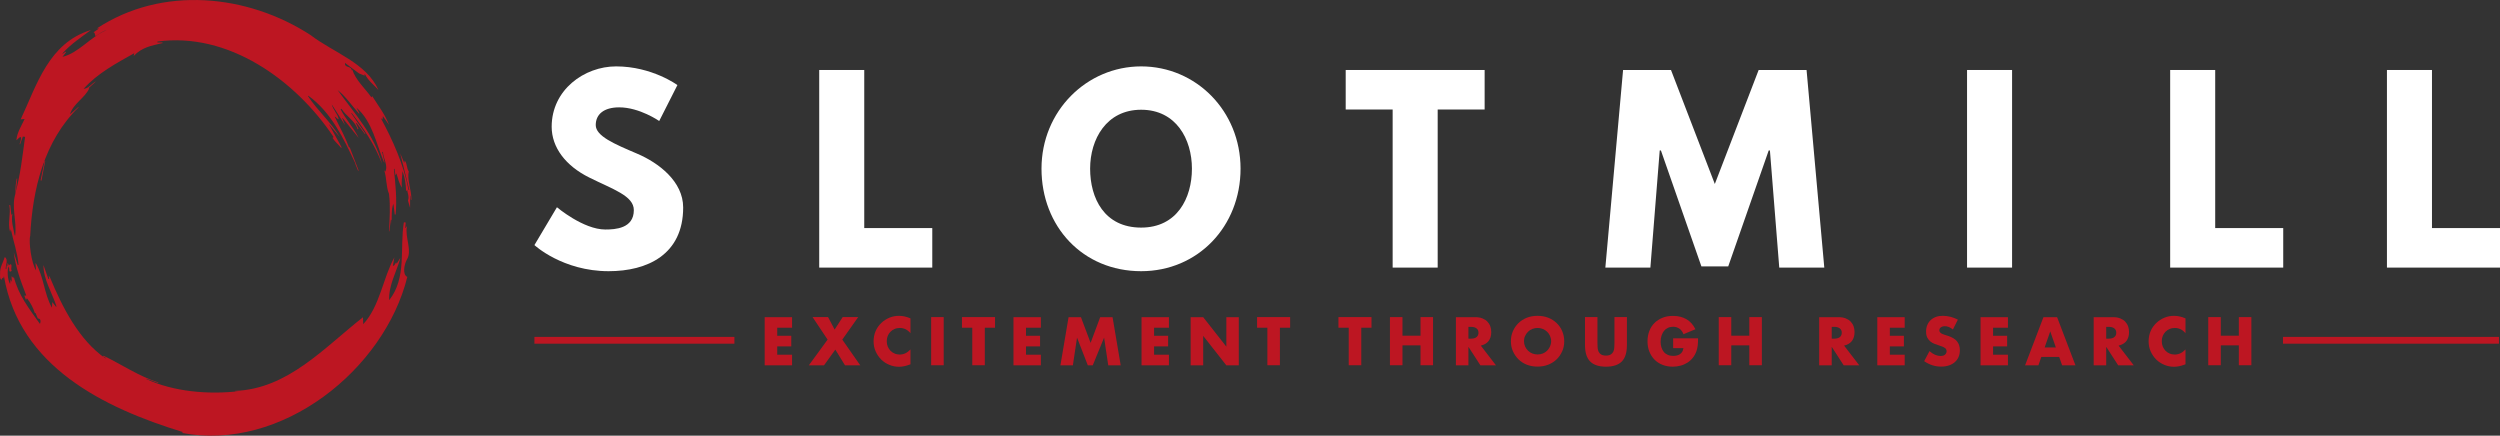
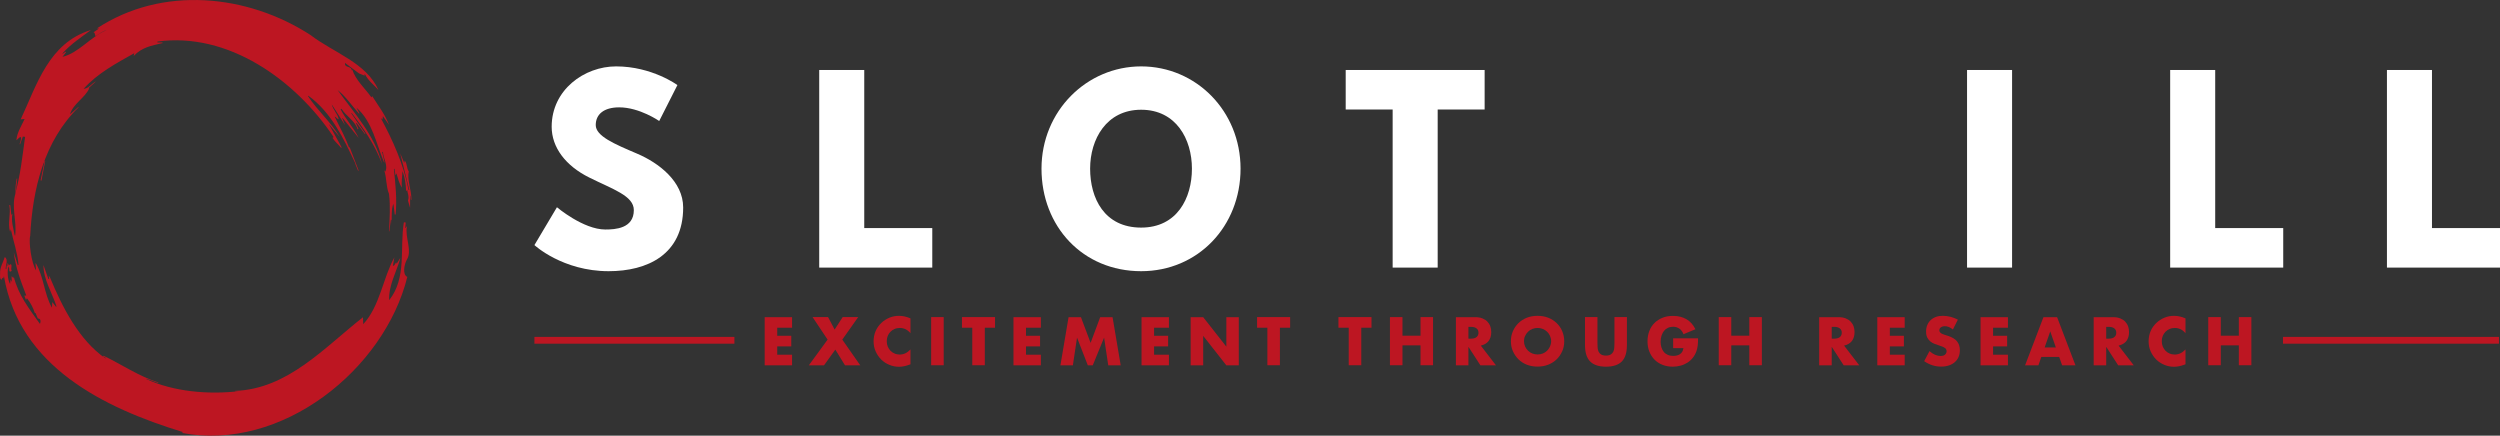
<svg xmlns="http://www.w3.org/2000/svg" xmlns:ns1="http://www.inkscape.org/namespaces/inkscape" xmlns:ns2="http://sodipodi.sourceforge.net/DTD/sodipodi-0.dtd" version="1.1" id="Layer_1" x="0px" y="0px" viewBox="0 0 313.113 54.567" xml:space="preserve" ns1:version="0.48.4 r9939" width="100%" height="100%" ns2:docname="slotmill_logol.svg">
  <rect x="0" y="0" width="313.113" height="54.567" fill="#333333" stroke="none" />
  <defs id="defs3201" />
  <ns2:namedview pagecolor="#ffffff" bordercolor="#666666" borderopacity="1" objecttolerance="10" gridtolerance="10" guidetolerance="10" ns1:pageopacity="0" ns1:pageshadow="2" ns1:window-width="1635" ns1:window-height="943" id="namedview3199" showgrid="false" fit-margin-top="0" fit-margin-left="0" fit-margin-right="0" fit-margin-bottom="0" ns1:zoom="0.22181552" ns1:cx="267.53344" ns1:cy="-34.501908" ns1:window-x="0" ns1:window-y="0" ns1:window-maximized="0" ns1:current-layer="Layer_1" />
  <style type="text/css" id="style3109">
	.st0{fill:#BD1622;}
	.st1{fill:#FFFFFF;}
</style>
  <g id="g3111" transform="translate(-506.017,-356.175)">
    <g id="g3113">
      <path class="st0" d="m 605.22,397.22 h -1.86 v 1.01 h 1.76 v 1.33 h -1.76 v 1.04 h 1.86 v 1.33 h -3.43 v -6.03 h 3.43 v 1.32 z" id="path3115" ns1:connector-curvature="0" style="fill:#bd1622" />
      <path class="st0" d="m 609.67,398.71 -1.88,-2.82 h 1.94 l 0.82,1.56 1.01,-1.56 h 1.94 l -1.99,2.82 2.25,3.22 h -1.91 l -1.21,-1.97 -1.42,1.97 h -1.9 l 2.35,-3.22 z" id="path3117" ns1:connector-curvature="0" style="fill:#bd1622" />
      <path class="st0" d="m 620.05,397.91 c -0.36,-0.44 -0.81,-0.66 -1.34,-0.66 -0.23,0 -0.45,0.04 -0.65,0.13 -0.2,0.08 -0.37,0.2 -0.52,0.35 -0.15,0.15 -0.26,0.32 -0.34,0.52 -0.08,0.2 -0.12,0.42 -0.12,0.66 0,0.24 0.04,0.46 0.12,0.66 0.08,0.2 0.2,0.38 0.34,0.53 0.15,0.15 0.32,0.27 0.52,0.35 0.2,0.09 0.41,0.13 0.64,0.13 0.5,0 0.95,-0.21 1.35,-0.64 v 1.86 l -0.16,0.06 c -0.24,0.08 -0.46,0.15 -0.67,0.19 -0.21,0.04 -0.41,0.06 -0.62,0.06 -0.42,0 -0.81,-0.08 -1.2,-0.24 -0.39,-0.16 -0.72,-0.38 -1.01,-0.66 -0.29,-0.29 -0.52,-0.62 -0.7,-1.02 -0.18,-0.39 -0.26,-0.82 -0.26,-1.28 0,-0.46 0.09,-0.89 0.26,-1.28 0.17,-0.39 0.41,-0.72 0.7,-1 0.29,-0.28 0.63,-0.5 1.01,-0.66 0.38,-0.16 0.79,-0.24 1.21,-0.24 0.24,0 0.48,0.03 0.71,0.08 0.23,0.05 0.48,0.13 0.73,0.24 v 1.86 z" id="path3119" ns1:connector-curvature="0" style="fill:#bd1622" />
      <path class="st0" d="m 624.21,395.89 v 6.03 h -1.57 v -6.03 h 1.57 z" id="path3121" ns1:connector-curvature="0" style="fill:#bd1622" />
      <path class="st0" d="m 629.36,397.22 v 4.7 h -1.57 v -4.7 h -1.29 v -1.33 h 4.14 v 1.33 h -1.28 z" id="path3123" ns1:connector-curvature="0" style="fill:#bd1622" />
      <path class="st0" d="m 636.38,397.22 h -1.86 v 1.01 h 1.76 v 1.33 h -1.76 v 1.04 h 1.86 v 1.33 h -3.43 v -6.03 h 3.43 v 1.32 z" id="path3125" ns1:connector-curvature="0" style="fill:#bd1622" />
      <path class="st0" d="m 638.83,401.93 1.02,-6.03 h 1.55 l 1.21,3.22 1.2,-3.22 h 1.55 l 1.02,6.03 h -1.56 l -0.52,-3.47 -1.42,3.47 h -0.62 l -1.35,-3.47 -0.52,3.47 h -1.56 z" id="path3127" ns1:connector-curvature="0" style="fill:#bd1622" />
      <path class="st0" d="m 652.42,397.22 h -1.86 v 1.01 h 1.76 v 1.33 h -1.76 v 1.04 h 1.86 v 1.33 h -3.43 v -6.03 h 3.43 v 1.32 z" id="path3129" ns1:connector-curvature="0" style="fill:#bd1622" />
      <path class="st0" d="m 655.14,401.93 v -6.03 h 1.57 l 2.9,3.69 v -3.69 h 1.56 v 6.03 h -1.56 l -2.9,-3.69 v 3.69 h -1.57 z" id="path3131" ns1:connector-curvature="0" style="fill:#bd1622" />
      <path class="st0" d="m 666.32,397.22 v 4.7 h -1.57 v -4.7 h -1.29 v -1.33 h 4.14 v 1.33 h -1.28 z" id="path3133" ns1:connector-curvature="0" style="fill:#bd1622" />
      <path class="st0" d="m 676.51,397.22 v 4.7 h -1.57 v -4.7 h -1.29 v -1.33 h 4.14 v 1.33 h -1.28 z" id="path3135" ns1:connector-curvature="0" style="fill:#bd1622" />
      <path class="st0" d="m 681.67,398.22 h 2.26 v -2.33 h 1.57 v 6.03 h -1.57 v -2.49 h -2.26 v 2.49 h -1.57 v -6.03 h 1.57 v 2.33 z" id="path3137" ns1:connector-curvature="0" style="fill:#bd1622" />
      <path class="st0" d="m 693.38,401.93 h -1.95 l -1.5,-2.32 v 2.32 h -1.57 v -6.03 h 2.44 c 0.34,0 0.63,0.05 0.88,0.15 0.25,0.1 0.46,0.23 0.62,0.4 0.16,0.17 0.29,0.37 0.37,0.59 0.08,0.22 0.12,0.46 0.12,0.72 0,0.46 -0.11,0.83 -0.33,1.12 -0.22,0.29 -0.55,0.48 -0.98,0.58 l 1.9,2.47 z m -3.45,-3.34 h 0.3 c 0.31,0 0.55,-0.06 0.71,-0.19 0.16,-0.13 0.25,-0.31 0.25,-0.55 0,-0.24 -0.08,-0.42 -0.25,-0.55 -0.17,-0.13 -0.4,-0.19 -0.71,-0.19 h -0.3 v 1.48 z" id="path3139" ns1:connector-curvature="0" style="fill:#bd1622" />
      <path class="st0" d="m 695.25,398.91 c 0,-0.45 0.08,-0.87 0.25,-1.25 0.17,-0.39 0.39,-0.72 0.69,-1.01 0.29,-0.29 0.64,-0.51 1.05,-0.68 0.41,-0.16 0.86,-0.24 1.35,-0.24 0.49,0 0.93,0.08 1.34,0.24 0.41,0.16 0.76,0.39 1.06,0.68 0.3,0.29 0.53,0.62 0.69,1.01 0.16,0.39 0.25,0.8 0.25,1.25 0,0.45 -0.08,0.87 -0.25,1.25 -0.17,0.39 -0.4,0.72 -0.69,1.01 -0.29,0.29 -0.65,0.51 -1.06,0.68 -0.41,0.16 -0.86,0.24 -1.34,0.24 -0.49,0 -0.94,-0.08 -1.35,-0.24 -0.41,-0.16 -0.76,-0.39 -1.05,-0.68 -0.29,-0.29 -0.52,-0.63 -0.69,-1.01 -0.17,-0.38 -0.25,-0.8 -0.25,-1.25 z m 1.64,0 c 0,0.24 0.05,0.46 0.14,0.66 0.09,0.2 0.21,0.38 0.37,0.53 0.16,0.15 0.33,0.27 0.54,0.35 0.21,0.08 0.42,0.12 0.65,0.12 0.23,0 0.45,-0.04 0.65,-0.12 0.21,-0.08 0.39,-0.2 0.54,-0.35 0.15,-0.15 0.28,-0.33 0.37,-0.53 0.09,-0.2 0.14,-0.42 0.14,-0.66 0,-0.24 -0.05,-0.46 -0.14,-0.66 -0.09,-0.2 -0.21,-0.38 -0.37,-0.53 -0.16,-0.15 -0.34,-0.27 -0.54,-0.35 -0.21,-0.08 -0.42,-0.12 -0.65,-0.12 -0.23,0 -0.45,0.04 -0.65,0.12 -0.21,0.08 -0.38,0.2 -0.54,0.35 -0.15,0.15 -0.28,0.33 -0.37,0.53 -0.1,0.2 -0.14,0.42 -0.14,0.66 z" id="path3141" ns1:connector-curvature="0" style="fill:#bd1622" />
      <path class="st0" d="m 706.09,395.89 v 3.28 c 0,0.18 0.01,0.36 0.02,0.54 0.01,0.18 0.05,0.35 0.12,0.5 0.07,0.15 0.17,0.27 0.32,0.36 0.14,0.09 0.35,0.14 0.61,0.14 0.26,0 0.46,-0.05 0.6,-0.14 0.14,-0.09 0.25,-0.21 0.32,-0.36 0.07,-0.15 0.11,-0.32 0.12,-0.5 0.01,-0.18 0.02,-0.36 0.02,-0.54 v -3.28 h 1.56 v 3.5 c 0,0.94 -0.21,1.62 -0.64,2.06 -0.43,0.43 -1.09,0.65 -1.98,0.65 -0.89,0 -1.55,-0.22 -1.98,-0.65 -0.43,-0.43 -0.65,-1.12 -0.65,-2.06 v -3.5 h 1.56 z" id="path3143" ns1:connector-curvature="0" style="fill:#bd1622" />
      <path class="st0" d="m 715.58,398.55 h 3.11 c 0,0.32 -0.01,0.61 -0.04,0.87 -0.03,0.26 -0.08,0.5 -0.16,0.73 -0.11,0.31 -0.26,0.59 -0.46,0.84 -0.19,0.24 -0.42,0.45 -0.68,0.61 -0.26,0.16 -0.54,0.29 -0.85,0.37 -0.31,0.08 -0.63,0.13 -0.98,0.13 -0.47,0 -0.9,-0.08 -1.28,-0.23 -0.39,-0.15 -0.72,-0.37 -1,-0.65 -0.28,-0.28 -0.49,-0.62 -0.65,-1.01 -0.16,-0.39 -0.23,-0.83 -0.23,-1.3 0,-0.47 0.08,-0.9 0.23,-1.29 0.15,-0.39 0.37,-0.73 0.65,-1 0.28,-0.28 0.62,-0.49 1.01,-0.65 0.39,-0.16 0.83,-0.23 1.32,-0.23 0.63,0 1.18,0.14 1.66,0.41 0.47,0.27 0.85,0.69 1.13,1.26 l -1.49,0.62 c -0.14,-0.33 -0.32,-0.57 -0.54,-0.71 -0.22,-0.14 -0.47,-0.22 -0.76,-0.22 -0.23,0 -0.45,0.04 -0.64,0.13 -0.19,0.09 -0.36,0.21 -0.49,0.38 -0.14,0.16 -0.24,0.36 -0.32,0.59 -0.08,0.23 -0.12,0.49 -0.12,0.77 0,0.26 0.03,0.49 0.1,0.71 0.07,0.22 0.17,0.41 0.3,0.57 0.13,0.16 0.3,0.28 0.5,0.37 0.2,0.09 0.43,0.13 0.69,0.13 0.15,0 0.3,-0.02 0.45,-0.05 0.14,-0.04 0.27,-0.09 0.39,-0.17 0.11,-0.08 0.21,-0.18 0.28,-0.3 0.07,-0.12 0.12,-0.27 0.15,-0.45 h -1.29 v -1.23 z" id="path3145" ns1:connector-curvature="0" style="fill:#bd1622" />
      <path class="st0" d="m 722.85,398.22 h 2.26 v -2.33 h 1.57 v 6.03 h -1.57 v -2.49 h -2.26 v 2.49 h -1.57 v -6.03 h 1.57 v 2.33 z" id="path3147" ns1:connector-curvature="0" style="fill:#bd1622" />
      <path class="st0" d="m 738.88,401.93 h -1.95 l -1.5,-2.32 v 2.32 h -1.57 v -6.03 h 2.44 c 0.34,0 0.63,0.05 0.88,0.15 0.25,0.1 0.46,0.23 0.62,0.4 0.16,0.17 0.29,0.37 0.37,0.59 0.08,0.22 0.12,0.46 0.12,0.72 0,0.46 -0.11,0.83 -0.33,1.12 -0.22,0.29 -0.55,0.48 -0.98,0.58 l 1.9,2.47 z m -3.45,-3.34 h 0.3 c 0.31,0 0.55,-0.06 0.71,-0.19 0.16,-0.13 0.25,-0.31 0.25,-0.55 0,-0.24 -0.08,-0.42 -0.25,-0.55 -0.17,-0.13 -0.4,-0.19 -0.71,-0.19 h -0.3 v 1.48 z" id="path3149" ns1:connector-curvature="0" style="fill:#bd1622" />
      <path class="st0" d="m 744.57,397.22 h -1.86 v 1.01 h 1.76 v 1.33 h -1.76 v 1.04 h 1.86 v 1.33 h -3.43 v -6.03 h 3.43 v 1.32 z" id="path3151" ns1:connector-curvature="0" style="fill:#bd1622" />
      <path class="st0" d="m 750.61,397.44 c -0.17,-0.14 -0.34,-0.24 -0.51,-0.31 -0.17,-0.07 -0.34,-0.1 -0.5,-0.1 -0.2,0 -0.37,0.05 -0.5,0.14 -0.13,0.1 -0.19,0.22 -0.19,0.38 0,0.11 0.03,0.19 0.1,0.26 0.06,0.07 0.15,0.13 0.25,0.18 0.1,0.05 0.22,0.09 0.35,0.13 0.13,0.04 0.26,0.08 0.39,0.12 0.51,0.17 0.89,0.4 1.12,0.68 0.23,0.28 0.36,0.66 0.36,1.12 0,0.31 -0.05,0.59 -0.16,0.84 -0.1,0.25 -0.26,0.46 -0.46,0.64 -0.2,0.18 -0.45,0.32 -0.74,0.42 -0.29,0.1 -0.62,0.15 -0.99,0.15 -0.76,0 -1.47,-0.23 -2.12,-0.68 l 0.67,-1.26 c 0.23,0.21 0.47,0.36 0.7,0.46 0.23,0.1 0.46,0.15 0.68,0.15 0.26,0 0.45,-0.06 0.57,-0.18 0.12,-0.12 0.19,-0.25 0.19,-0.4 0,-0.09 -0.02,-0.17 -0.05,-0.24 -0.03,-0.07 -0.08,-0.13 -0.16,-0.18 -0.07,-0.06 -0.17,-0.11 -0.29,-0.16 -0.12,-0.05 -0.26,-0.1 -0.44,-0.16 -0.2,-0.06 -0.4,-0.13 -0.6,-0.21 -0.2,-0.08 -0.37,-0.18 -0.52,-0.31 -0.15,-0.13 -0.27,-0.29 -0.37,-0.48 -0.09,-0.19 -0.14,-0.44 -0.14,-0.74 0,-0.3 0.05,-0.57 0.15,-0.81 0.1,-0.24 0.24,-0.45 0.42,-0.62 0.18,-0.17 0.4,-0.31 0.66,-0.4 0.26,-0.1 0.55,-0.14 0.87,-0.14 0.3,0 0.61,0.04 0.94,0.12 0.33,0.08 0.64,0.2 0.94,0.36 l -0.62,1.23 z" id="path3153" ns1:connector-curvature="0" style="fill:#bd1622" />
      <path class="st0" d="m 757.5,397.22 h -1.86 v 1.01 h 1.76 v 1.33 h -1.76 v 1.04 h 1.86 v 1.33 h -3.43 v -6.03 h 3.43 v 1.32 z" id="path3155" ns1:connector-curvature="0" style="fill:#bd1622" />
      <path class="st0" d="m 763.92,400.88 h -2.24 l -0.36,1.05 h -1.67 l 2.3,-6.03 h 1.71 l 2.3,6.03 h -1.67 l -0.37,-1.05 z m -0.42,-1.19 -0.7,-2.01 -0.7,2.01 h 1.4 z" id="path3157" ns1:connector-curvature="0" style="fill:#bd1622" />
      <path class="st0" d="m 773.26,401.93 h -1.95 l -1.5,-2.32 v 2.32 h -1.57 v -6.03 h 2.44 c 0.34,0 0.63,0.05 0.88,0.15 0.25,0.1 0.46,0.23 0.62,0.4 0.16,0.17 0.29,0.37 0.37,0.59 0.08,0.22 0.12,0.46 0.12,0.72 0,0.46 -0.11,0.83 -0.33,1.12 -0.22,0.29 -0.55,0.48 -0.98,0.58 l 1.9,2.47 z m -3.45,-3.34 h 0.3 c 0.31,0 0.55,-0.06 0.71,-0.19 0.17,-0.13 0.25,-0.31 0.25,-0.55 0,-0.24 -0.08,-0.42 -0.25,-0.55 -0.17,-0.13 -0.4,-0.19 -0.71,-0.19 h -0.3 v 1.48 z" id="path3159" ns1:connector-curvature="0" style="fill:#bd1622" />
      <path class="st0" d="m 779.74,397.91 c -0.36,-0.44 -0.81,-0.66 -1.34,-0.66 -0.23,0 -0.45,0.04 -0.65,0.13 -0.2,0.08 -0.37,0.2 -0.52,0.35 -0.14,0.15 -0.26,0.32 -0.34,0.52 -0.08,0.2 -0.12,0.42 -0.12,0.66 0,0.24 0.04,0.46 0.12,0.66 0.08,0.2 0.2,0.38 0.34,0.53 0.14,0.15 0.32,0.27 0.52,0.35 0.2,0.09 0.41,0.13 0.64,0.13 0.5,0 0.95,-0.21 1.35,-0.64 v 1.86 l -0.16,0.06 c -0.24,0.08 -0.46,0.15 -0.67,0.19 -0.21,0.04 -0.41,0.06 -0.62,0.06 -0.42,0 -0.81,-0.08 -1.2,-0.24 -0.38,-0.16 -0.72,-0.38 -1.01,-0.66 -0.29,-0.29 -0.52,-0.62 -0.7,-1.02 -0.18,-0.39 -0.26,-0.82 -0.26,-1.28 0,-0.46 0.09,-0.89 0.26,-1.28 0.17,-0.39 0.41,-0.72 0.7,-1 0.29,-0.28 0.63,-0.5 1.01,-0.66 0.38,-0.16 0.79,-0.24 1.21,-0.24 0.24,0 0.48,0.03 0.71,0.08 0.23,0.05 0.48,0.13 0.73,0.24 v 1.86 z" id="path3161" ns1:connector-curvature="0" style="fill:#bd1622" />
      <path class="st0" d="m 784.16,398.22 h 2.26 v -2.33 h 1.57 v 6.03 h -1.57 v -2.49 h -2.26 v 2.49 h -1.57 v -6.03 h 1.57 v 2.33 z" id="path3163" ns1:connector-curvature="0" style="fill:#bd1622" />
    </g>
    <g id="g3165">
      <path class="st0" d="m 551.51,396.78 c 2.1,-2.28 2.45,-5.75 3.9,-8.37 -0.06,0.35 -0.13,0.69 -0.19,1.06 0.29,-0.02 0.26,-0.32 0.44,-0.42 0.01,0.04 0.02,0.09 0.04,0.16 0.14,-0.24 0.28,-0.46 0.41,-0.67 0.01,0.01 0.03,0.01 0.04,0.02 -0.52,1.73 -1.48,3.43 -1.39,5.21 2.23,-2.82 1.3,-6.47 1.84,-9.76 0.08,0.01 0.14,0.02 0.23,0.04 -0.02,0.21 -0.04,0.44 -0.06,0.67 0.02,0 0.03,0.01 0.05,0.01 0.03,-0.06 0.07,-0.12 0.1,-0.18 0.02,0 0.04,0 0.06,0 -0.27,1.33 0.7,3.03 -0.01,4.15 -0.3,0.55 -0.6,1.83 0.06,2.16 -2.88,11.59 -15.74,21.94 -28.26,19.53 0.05,-0.02 0.11,-0.05 0.19,-0.09 -10.04,-3.07 -20.51,-8.25 -22.45,-19.54 -0.04,0.13 -0.06,0.21 -0.09,0.3 -0.03,-0.04 -0.05,-0.07 -0.07,-0.1 -0.08,0.06 -0.1,0.18 -0.16,0.27 -0.24,-0.21 -0.16,-0.51 -0.16,-0.79 l 0,0.01 c -0.05,-0.76 0.37,-1.39 0.59,-2.09 0.46,0.33 0.09,1.02 0.11,1.5 0.03,0 0.06,0.01 0.08,0.01 0.02,-0.16 0.04,-0.31 0.05,-0.48 0.03,0.04 0.05,0.06 0.08,0.11 0.01,-0.13 0.02,-0.23 0.02,-0.34 0.01,-0.01 0.03,-0.01 0.04,-0.02 0.04,0.09 0.08,0.19 0.13,0.3 0.05,-0.12 0.16,-0.13 0.26,-0.18 0.18,0.32 -0.07,0.47 0.09,0.83 -0.42,0.35 -0.24,-0.27 -0.37,-0.56 -0.24,0.49 -0.14,1.74 0.17,2.21 0.02,-0.19 0.04,-0.35 0.05,-0.51 0.02,0 0.03,0 0.05,-0.01 0.03,0.07 0.06,0.14 0.1,0.22 0.01,0 0.02,0 0.03,-0.01 -0.02,-0.2 -0.03,-0.41 -0.05,-0.61 0.02,-0.01 0.04,-0.02 0.06,-0.03 0.05,0.08 0.1,0.15 0.17,0.25 0.02,-0.08 0.03,-0.16 0.05,-0.23 0.54,2.26 1.96,4.09 3.28,5.93 0.17,-0.42 0.03,-0.7 -0.26,-0.67 -0.09,-0.22 -0.18,-0.44 -0.29,-0.69 -0.01,0 -0.07,-0.01 -0.09,-0.01 -0.21,-0.64 -0.56,-1.34 -0.99,-1.84 -0.03,0.05 -0.06,0.1 -0.12,0.21 -0.07,-0.19 -0.14,-0.35 -0.21,-0.54 0.09,-0.01 0.14,-0.01 0.25,-0.01 -0.68,-1.76 -1.35,-3.54 -1.57,-5.42 0.17,0.53 0.34,1.06 0.5,1.59 0.03,-0.01 0.06,-0.01 0.1,-0.02 -0.13,-1.51 -0.66,-3.01 -0.97,-4.46 -0.02,0.07 -0.06,0.21 -0.09,0.34 -0.34,-1.13 0.13,-2.24 -0.1,-3.36 0.04,0 0.08,0 0.12,0 0.04,0.39 0.09,0.78 0.14,1.24 0.07,-0.09 0.1,-0.13 0.14,-0.17 -0.2,0.94 0.12,1.83 0.28,2.73 0.02,0 0.04,0 0.06,0 0.22,-1.84 -0.51,-3.54 0.04,-5.27 -0.01,0.01 -0.02,0.02 -0.03,0.03 0.65,-2.34 0.9,-4.72 1.23,-7.11 -0.1,-0.01 -0.18,-0.02 -0.28,-0.03 -0.12,0.31 -0.23,0.63 -0.35,0.96 -0.02,-0.01 -0.04,-0.01 -0.06,-0.02 0.07,-0.3 0.25,-0.59 0.15,-0.9 -0.24,0.07 -0.35,0.27 -0.55,0.42 0.08,-0.97 0.61,-1.76 1.03,-2.66 -0.2,0.01 -0.33,0.02 -0.49,0.04 2.01,-4.28 3.49,-9.57 8.8,-11.19 -1.24,0.92 -2.53,1.77 -3.57,2.93 0.01,0.02 0.03,0.04 0.04,0.05 0.12,-0.1 0.24,-0.19 0.37,-0.26 0.01,0.02 0.03,0.03 0.04,0.05 -0.13,0.22 -0.3,0.38 -0.45,0.59 1.98,-0.44 3.55,-2.55 5.54,-3.35 -0.53,0.13 -0.95,0.49 -1.41,0.76 -0.04,-0.15 -0.08,-0.28 -0.11,-0.4 -0.04,-0.03 -0.09,-0.06 -0.13,-0.08 0.22,-0.15 0.43,-0.3 0.65,-0.45 -0.02,-0.02 -0.04,-0.04 -0.06,-0.06 -0.05,0.01 -0.11,0.02 -0.21,0.05 8.23,-5.44 18.94,-4.3 26.81,0.81 2.87,2.2 6.97,3.45 8.5,6.88 -0.55,-0.63 -1.3,-1.18 -1.69,-1.98 -0.03,0.02 -0.05,0.05 -0.08,0.07 0.03,0.05 0.05,0.09 0.06,0.12 -0.23,-0.09 -0.47,-0.19 -0.72,-0.29 l 0.01,0.01 c -0.6,-0.45 -1.17,-0.86 -1.77,-1.33 -0.09,0.7 0.79,0.3 0.85,0.97 0.01,-0.04 0.03,-0.08 0.05,-0.14 0.46,1.37 1.58,2.33 2.41,3.49 0.04,-0.06 0.06,-0.1 0.1,-0.15 0.72,1.15 1.6,2.27 2.1,3.59 -0.24,-0.35 -0.48,-0.69 -0.77,-1.1 -0.02,0.18 -0.03,0.3 -0.04,0.44 -0.07,-0.06 -0.12,-0.1 -0.22,-0.19 1.49,2.76 2.87,5.8 3.48,9.02 0.03,-0.01 0.06,-0.02 0.09,-0.02 -0.38,-1.52 -0.76,-3.04 -1.14,-4.59 0.18,0.41 0.34,0.81 0.51,1.21 0.02,-0.08 0.04,-0.17 0.06,-0.29 0.32,0.38 0.21,0.92 0.51,1.37 -0.25,0.99 0.34,2.3 0.33,3.54 -0.03,0 -0.05,0 -0.08,0 -0.02,-0.17 -0.03,-0.34 -0.05,-0.51 -0.01,0 -0.03,0 -0.04,0.01 0,0.49 0,0.98 0,1.51 -0.09,-0.32 -0.18,-0.62 -0.27,-0.93 0.19,-0.41 -0.04,-0.92 -0.11,-1.36 -0.02,0.05 -0.03,0.11 -0.05,0.16 -0.02,0 -0.05,0 -0.07,0.01 -0.03,-0.86 -0.14,-1.69 -0.46,-2.49 0,0.7 -0.17,1.37 -0.05,2.07 -0.4,-0.52 -0.48,-1.17 -0.71,-1.78 -0.03,0.08 -0.06,0.15 -0.11,0.26 -0.05,-0.31 -0.09,-0.57 -0.12,-0.83 -0.03,0 -0.05,0 -0.08,0.01 0.2,1.9 0.4,3.8 0.22,5.71 -0.04,0 -0.07,0.01 -0.11,0.01 -0.06,-0.45 -0.11,-0.9 -0.17,-1.36 -0.31,0.78 -0.16,1.72 -0.25,2.57 0,-0.18 0,-0.37 0,-0.55 -0.02,0 -0.04,0 -0.07,0 -0.06,0.48 -0.12,0.96 -0.19,1.44 -0.02,0 -0.04,0 -0.05,0 0.09,-1.56 0.2,-3.12 0.01,-4.69 -0.39,-0.93 -0.27,-1.98 -0.61,-2.99 0.06,0.1 0.09,0.16 0.13,0.21 0.41,-0.71 -0.25,-1.69 -0.28,-2.49 -0.03,0.01 -0.07,0.01 -0.1,0.02 0.1,0.43 0.19,0.86 0.29,1.29 -0.02,0.01 -0.03,0.02 -0.05,0.02 -0.98,-2.33 -1.47,-5.14 -3.46,-6.86 0.12,0.23 0.25,0.46 0.37,0.7 -0.02,0.01 -0.04,0.03 -0.05,0.04 -0.89,-0.98 -1.62,-2.11 -2.68,-2.95 2.09,2.91 4.67,5.71 5.56,9.25 -0.85,-2.34 -2.28,-4.41 -3.79,-6.37 -0.02,0.01 -0.04,0.03 -0.06,0.04 0.59,0.85 1.18,1.7 1.77,2.55 -0.02,0.01 -0.04,0.03 -0.06,0.04 -0.35,-0.46 -0.7,-0.93 -1.04,-1.39 -0.02,0.01 -0.05,0.03 -0.07,0.04 0.1,0.23 0.2,0.47 0.3,0.7 -0.03,0.02 -0.07,0.04 -0.1,0.06 -0.36,-1.12 -1.45,-1.63 -2.02,-2.57 -0.04,0.02 -0.07,0.04 -0.11,0.06 0.61,1.25 1.64,2.3 2.26,3.59 -0.67,-0.83 -1.34,-1.67 -2.01,-2.5 -0.02,0.01 -0.03,0.01 -0.05,0.02 0.11,0.27 0.21,0.54 0.34,0.86 -0.57,-0.9 -1.11,-1.74 -1.65,-2.58 0.16,0.67 0.71,1.14 0.86,1.81 -0.02,0.02 -0.04,0.03 -0.06,0.05 -0.13,-0.11 -0.25,-0.22 -0.38,-0.33 -0.02,0.01 -0.03,0.01 -0.05,0.02 0.65,1.37 1.43,2.7 1.88,4.12 -0.03,-0.09 -0.06,-0.19 -0.09,-0.28 0.03,-0.01 0.05,-0.02 0.08,-0.03 0.38,0.97 0.75,1.95 1.13,2.92 -0.02,0.01 -0.04,0.02 -0.07,0.03 -0.12,-0.34 -0.31,-0.67 -0.39,-1.01 -1.44,-3.06 -2.99,-6.32 -5.85,-8.39 -0.01,0.02 -0.03,0.04 -0.04,0.05 1.17,1.8 2.93,3.31 3.97,5.12 -0.45,-0.54 -0.91,-1.08 -1.39,-1.66 0.57,1.02 1.11,1.99 1.64,2.96 -0.03,0.02 -0.05,0.03 -0.08,0.05 -0.33,-0.42 -0.76,-0.74 -1.06,-1.23 0,0 0.05,-0.04 0.13,-0.11 -4.77,-7.15 -13.2,-13.18 -22.07,-11.96 0,0.04 0,0.07 0,0.11 0.21,0 0.42,0 0.64,0 0,0.03 0.01,0.05 0.01,0.08 -1.4,0.32 -2.6,0.53 -3.62,1.62 0.03,-0.15 0.05,-0.23 0.07,-0.35 -2.25,1.26 -4.64,2.54 -6.34,4.46 0.67,-0.04 0.96,-0.66 1.55,-0.93 -0.34,0.31 -0.63,0.57 -0.92,0.84 0.02,0.01 0.05,0.03 0.07,0.04 -0.54,1.2 -2.01,1.9 -2.41,3.25 0.35,-0.31 0.7,-0.61 1.05,-0.92 0.01,0.01 0.03,0.02 0.04,0.03 -4.33,4.2 -5.78,10.29 -6.07,16.11 -0.21,0.7 0.15,3.44 0.73,4.31 -0.02,-0.29 -0.04,-0.58 -0.06,-0.86 0.01,-0.01 0.03,-0.02 0.04,-0.03 1.03,1.81 1.02,3.8 2.01,5.57 0.02,-0.23 0.04,-0.45 0.05,-0.7 0.16,0.2 0.31,0.39 0.46,0.58 0.02,-0.01 0.05,-0.02 0.07,-0.03 -0.55,-1.71 -1.64,-3.36 -1.64,-5.19 0.21,0.58 0.42,1.16 0.62,1.75 0.03,-0.01 0.07,-0.02 0.1,-0.02 -0.02,-0.13 -0.03,-0.25 -0.06,-0.42 0.08,0.12 0.13,0.2 0.18,0.28 l -0.01,-0.01 c 1.54,3.7 3.6,7.79 6.93,10.11 0.02,-0.02 0.04,-0.04 0.05,-0.05 -0.12,-0.07 -0.24,-0.13 -0.35,-0.2 0.02,-0.03 0.05,-0.05 0.07,-0.08 2.3,1.11 4.41,2.56 6.86,3.35 -0.01,0.02 -0.02,0.04 -0.02,0.06 -0.49,-0.18 -0.98,-0.35 -1.47,-0.53 -0.01,0.01 -0.01,0.02 -0.02,0.04 3.48,1.61 7.84,1.95 11.58,1.52 -0.15,0 -0.31,0 -0.46,0 0,-0.01 0,-0.02 0,-0.04 6.61,-0.23 11.21,-5.46 16.02,-9.22" id="path3167" ns1:connector-curvature="0" style="fill:#bd1622" />
      <path class="st0" d="m 511.1,378.76 c 0.17,-0.81 0.34,-1.63 0.51,-2.44 0.02,0 0.04,0.01 0.07,0.01 -0.16,0.82 -0.31,1.65 -0.47,2.47 -0.04,-0.01 -0.08,-0.02 -0.11,-0.04 z" id="path3169" ns1:connector-curvature="0" style="fill:#bd1622" />
      <path class="st0" d="m 507.98,380.41 c -0.06,-0.63 0.01,-1.25 0.13,-1.87 0.02,0 0.04,0 0.07,0.01 -0.07,0.62 -0.13,1.24 -0.2,1.86 0,0 0,0 0,0 z" id="path3171" ns1:connector-curvature="0" style="fill:#bd1622" />
      <path class="st0" d="M 553.44,371.28" id="path3173" ns1:connector-curvature="0" style="fill:#bd1622" />
      <path class="st0" d="M 552.24,369.24" id="path3175" ns1:connector-curvature="0" style="fill:#bd1622" />
    </g>
    <rect x="791.95" y="398.37" class="st0" width="27.05" height="0.85" id="rect3177" style="fill:#bd1622" />
    <rect x="572.95" y="398.37" class="st0" width="25.05" height="0.85" id="rect3179" style="fill:#bd1622" />
    <g id="g3181">
      <path class="st1" d="m 590.86,366.83 -2.28,4.5 c 0,0 -2.46,-1.71 -5.01,-1.71 -1.92,0 -2.94,0.87 -2.94,2.22 0,1.38 2.34,2.37 5.16,3.57 2.76,1.17 5.79,3.51 5.79,6.75 0,5.91 -4.5,7.98 -9.33,7.98 -5.79,0 -9.3,-3.27 -9.3,-3.27 l 2.82,-4.74 c 0,0 3.3,2.79 6.06,2.79 1.23,0 3.57,-0.12 3.57,-2.43 0,-1.8 -2.64,-2.61 -5.58,-4.08 -2.97,-1.47 -4.71,-3.78 -4.71,-6.36 0,-4.62 4.08,-7.56 8.07,-7.56 4.5,0 7.68,2.34 7.68,2.34 z" id="path3183" ns1:connector-curvature="0" style="fill:#ffffff" />
      <path class="st1" d="m 614.26,384.74 h 8.52 v 4.95 h -14.16 v -24.75 h 5.64 v 19.8 z" id="path3185" ns1:connector-curvature="0" style="fill:#ffffff" />
      <path class="st1" d="m 648.94,364.49 c 6.87,0 12.45,5.58 12.45,12.81 0,7.23 -5.34,12.84 -12.45,12.84 -7.32,0 -12.48,-5.61 -12.48,-12.84 0,-7.23 5.67,-12.81 12.48,-12.81 z m 0,20.19 c 4.5,0 6.36,-3.69 6.36,-7.38 0,-3.69 -1.98,-7.38 -6.36,-7.38 -4.35,0 -6.39,3.69 -6.39,7.38 0,3.69 1.77,7.38 6.39,7.38 z" id="path3187" ns1:connector-curvature="0" style="fill:#ffffff" />
      <path class="st1" d="m 674.56,364.94 h 17.4 v 4.95 h -5.88 v 19.8 h -5.64 v -19.8 h -5.88 v -4.95 z" id="path3189" ns1:connector-curvature="0" style="fill:#ffffff" />
-       <path class="st1" d="m 727.69,375.02 h -0.15 l -5.07,14.52 h -3.36 l -5.07,-14.52 h -0.15 l -1.17,14.67 h -5.64 l 2.22,-24.75 h 6 l 5.49,14.28 5.49,-14.28 h 6 l 2.22,24.75 h -5.64 l -1.17,-14.67 z" id="path3191" ns1:connector-curvature="0" style="fill:#ffffff" />
      <path class="st1" d="m 758.02,389.69 h -5.64 v -24.75 h 5.64 v 24.75 z" id="path3193" ns1:connector-curvature="0" style="fill:#ffffff" />
      <path class="st1" d="m 783.46,384.74 h 8.52 v 4.95 h -14.16 v -24.75 h 5.64 v 19.8 z" id="path3195" ns1:connector-curvature="0" style="fill:#ffffff" />
      <path class="st1" d="m 810.61,384.74 h 8.52 v 4.95 h -14.16 v -24.75 h 5.64 v 19.8 z" id="path3197" ns1:connector-curvature="0" style="fill:#ffffff" />
    </g>
  </g>
</svg>